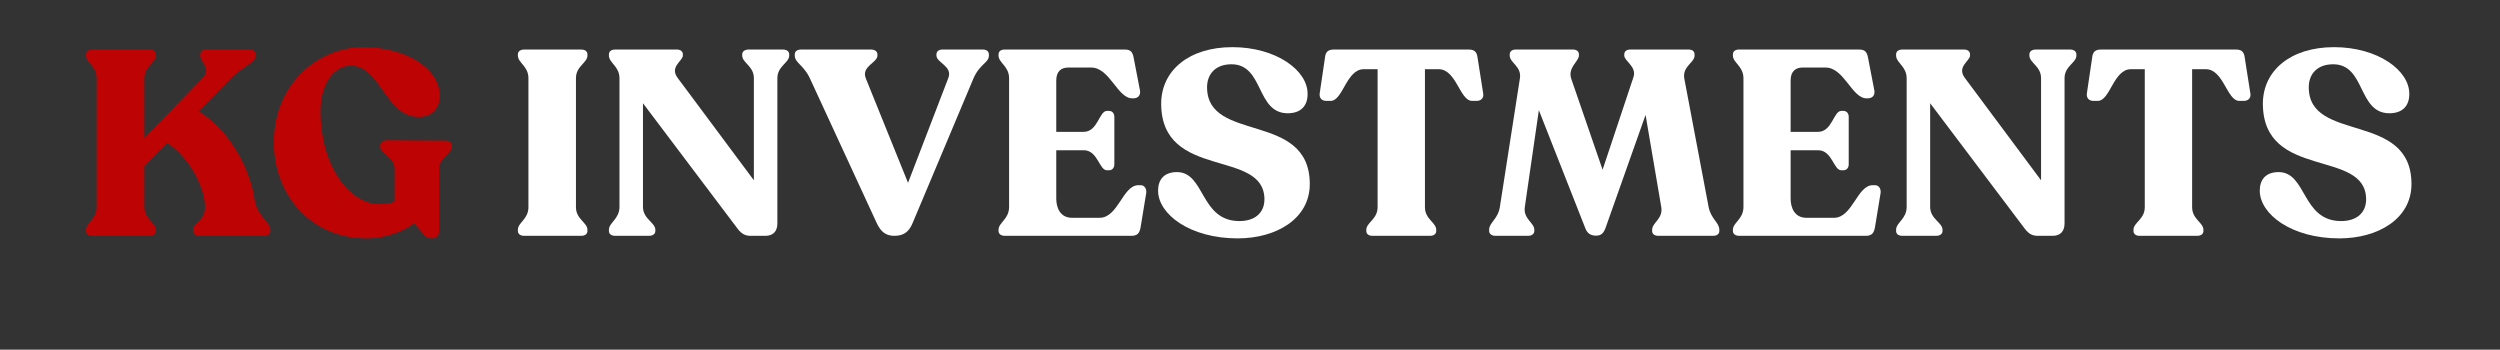
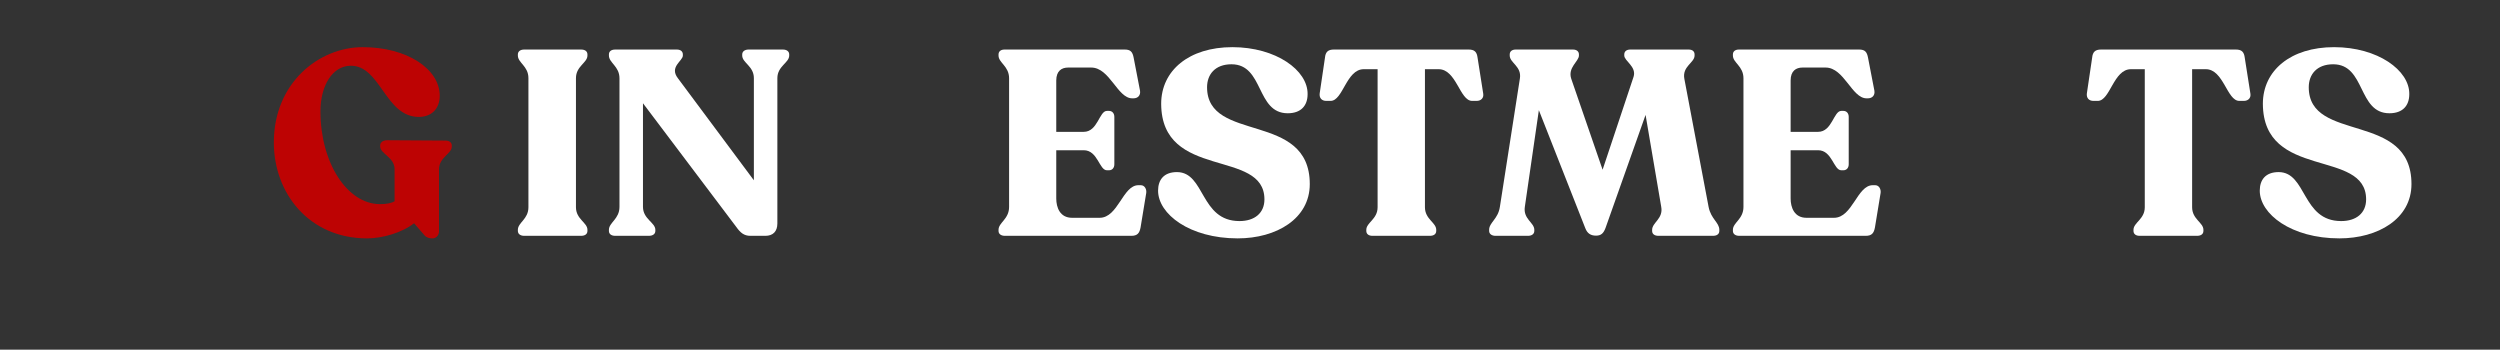
<svg xmlns="http://www.w3.org/2000/svg" width="286" zoomAndPan="magnify" viewBox="0 0 214.5 30" height="40" preserveAspectRatio="xMidYMid meet" version="1.0">
  <rect x="0" y="0" width="214.5" height="30" fill="#333333" stroke="none" />
  <defs>
    <g />
  </defs>
  <g fill="#bd0303" fill-opacity="1">
    <g transform="translate(6.461, 20.234)">
      <g>
-         <path d="M 15.375 -3.125 C 15.109 -5.219 13.578 -8.844 10.578 -10.688 L 13.359 -13.516 C 14.312 -14.516 15.469 -14.844 15.469 -15.469 L 15.469 -15.562 C 15.469 -15.828 15.266 -15.984 14.922 -15.984 L 11.25 -15.984 C 10.922 -15.984 10.719 -15.828 10.719 -15.562 L 10.719 -15.469 C 10.719 -14.844 11.75 -14.391 10.891 -13.516 L 5.922 -8.391 L 5.922 -13.531 C 5.922 -14.562 6.906 -14.844 6.906 -15.469 L 6.906 -15.562 C 6.906 -15.828 6.703 -15.984 6.375 -15.984 L 1.469 -15.984 C 1.141 -15.984 0.922 -15.828 0.922 -15.562 L 0.922 -15.469 C 0.922 -14.844 1.828 -14.562 1.828 -13.531 L 1.828 -2.484 C 1.828 -1.438 0.922 -1.141 0.922 -0.516 L 0.922 -0.422 C 0.922 -0.156 1.141 0 1.469 0 L 6.375 0 C 6.703 0 6.906 -0.156 6.906 -0.422 L 6.906 -0.516 C 6.906 -1.141 5.922 -1.438 5.922 -2.484 L 5.922 -5.969 L 7.875 -7.969 C 9.703 -6.828 11.125 -4.172 11.125 -2.484 C 11.141 -1.312 10.109 -1.141 10.109 -0.516 L 10.109 -0.422 C 10.109 -0.156 10.312 0 10.656 0 L 16.188 0 C 16.5 0 16.734 -0.156 16.734 -0.422 L 16.734 -0.516 C 16.734 -1.141 15.578 -1.75 15.375 -3.125 Z M 15.375 -3.125 " />
-       </g>
+         </g>
    </g>
  </g>
  <g fill="#bd0303" fill-opacity="1">
    <g transform="translate(22.917, 20.234)">
      <g>
        <path d="M 15.312 -8.172 L 10.297 -8.203 C 9.953 -8.203 9.703 -8.016 9.703 -7.766 L 9.703 -7.672 C 9.703 -7.031 10.938 -6.75 10.938 -5.719 L 10.938 -2.969 C 10.656 -2.797 10.25 -2.719 9.688 -2.719 C 6.875 -2.719 4.578 -6.266 4.578 -10.672 C 4.578 -12.922 5.625 -14.594 7.188 -14.594 C 9.75 -14.594 10.125 -10.203 13.016 -10.203 C 14.125 -10.203 14.812 -10.922 14.812 -12.016 C 14.812 -14.312 12.016 -16.188 8.203 -16.188 C 4.453 -16.188 0.578 -13.125 0.578 -8.016 C 0.578 -3.625 3.625 0.219 8.578 0.219 C 9.891 0.219 11.578 -0.266 12.609 -1.078 L 13.531 -0.016 C 13.734 0.188 13.984 0.219 14.188 0.219 C 14.516 0.219 14.75 -0.062 14.75 -0.375 L 14.75 -5.703 C 14.75 -6.75 15.844 -7.031 15.844 -7.656 L 15.844 -7.75 C 15.844 -8.016 15.625 -8.172 15.312 -8.172 Z M 15.312 -8.172 " />
      </g>
    </g>
  </g>
  <g fill="#000000" fill-opacity="1">
    <g transform="translate(39.088, 20.234)">
      <g />
    </g>
  </g>
  <g fill="#ffffff" fill-opacity="1">
    <g transform="translate(43.511, 20.234)">
      <g>
        <path d="M 0.922 -0.422 C 0.922 -0.156 1.141 0 1.469 0 L 6.344 0 C 6.688 0 6.891 -0.156 6.891 -0.422 L 6.891 -0.516 C 6.891 -1.141 5.906 -1.422 5.906 -2.453 L 5.906 -13.531 C 5.906 -14.562 6.891 -14.844 6.891 -15.469 L 6.891 -15.562 C 6.891 -15.828 6.688 -15.984 6.344 -15.984 L 1.469 -15.984 C 1.141 -15.984 0.922 -15.828 0.922 -15.562 L 0.922 -15.469 C 0.922 -14.844 1.828 -14.562 1.828 -13.531 L 1.828 -2.453 C 1.828 -1.422 0.922 -1.141 0.922 -0.516 Z M 0.922 -0.422 " />
      </g>
    </g>
  </g>
  <g fill="#ffffff" fill-opacity="1">
    <g transform="translate(51.323, 20.234)">
      <g>
        <path d="M 15.844 -15.984 L 12.906 -15.984 C 12.594 -15.984 12.359 -15.828 12.359 -15.562 L 12.359 -15.469 C 12.359 -14.844 13.359 -14.562 13.359 -13.531 L 13.359 -4.766 L 6.844 -13.516 C 6.078 -14.5 7.266 -15 7.266 -15.469 L 7.266 -15.562 C 7.266 -15.828 7.062 -15.984 6.75 -15.984 L 1.469 -15.984 C 1.125 -15.984 0.922 -15.828 0.922 -15.562 L 0.922 -15.469 C 0.922 -14.844 1.828 -14.547 1.828 -13.516 L 1.828 -2.484 C 1.828 -1.438 0.922 -1.141 0.922 -0.516 L 0.922 -0.422 C 0.922 -0.156 1.125 0 1.469 0 L 4.344 0 C 4.688 0 4.906 -0.156 4.906 -0.422 L 4.906 -0.516 C 4.906 -1.141 3.844 -1.438 3.844 -2.484 L 3.844 -11.375 L 11.859 -0.75 C 12.203 -0.266 12.516 0 13.062 0 L 14.344 0 C 15 0 15.375 -0.375 15.375 -1.062 L 15.375 -13.531 C 15.375 -14.562 16.391 -14.844 16.391 -15.469 L 16.391 -15.562 C 16.391 -15.828 16.172 -15.984 15.844 -15.984 Z M 15.844 -15.984 " />
      </g>
    </g>
  </g>
  <g fill="#ffffff" fill-opacity="1">
    <g transform="translate(68.409, 20.234)">
      <g>
-         <path d="M 15.922 -15.984 L 12.469 -15.984 C 12.141 -15.984 11.938 -15.828 11.938 -15.562 L 11.938 -15.469 C 11.938 -14.844 13.359 -14.562 12.953 -13.531 L 9.5 -4.547 L 5.875 -13.516 C 5.469 -14.547 6.875 -14.844 6.875 -15.469 L 6.875 -15.562 C 6.875 -15.828 6.641 -15.984 6.328 -15.984 L 0.312 -15.984 C 0 -15.984 -0.219 -15.828 -0.219 -15.562 L -0.219 -15.469 C -0.219 -14.844 0.547 -14.656 1.078 -13.516 L 6.844 -1.031 C 7.188 -0.344 7.594 0 8.328 0 C 9.125 0 9.594 -0.344 9.906 -1.125 L 15.125 -13.531 C 15.672 -14.766 16.438 -14.844 16.438 -15.469 L 16.438 -15.562 C 16.438 -15.828 16.234 -15.984 15.922 -15.984 Z M 15.922 -15.984 " />
-       </g>
+         </g>
    </g>
  </g>
  <g fill="#ffffff" fill-opacity="1">
    <g transform="translate(84.752, 20.234)">
      <g>
        <path d="M 1.469 0 L 12.312 0 C 12.828 0 13.016 -0.219 13.109 -0.719 L 13.594 -3.672 C 13.641 -3.969 13.484 -4.344 13.125 -4.344 L 12.922 -4.344 C 11.578 -4.344 11.188 -1.547 9.594 -1.547 L 7.234 -1.547 C 6.188 -1.547 5.875 -2.438 5.875 -3.203 L 5.875 -7.344 L 8.234 -7.344 C 9.438 -7.344 9.562 -5.625 10.219 -5.625 L 10.406 -5.625 C 10.672 -5.625 10.859 -5.828 10.859 -6.141 L 10.859 -10.203 C 10.859 -10.516 10.672 -10.719 10.406 -10.719 L 10.219 -10.719 C 9.562 -10.719 9.438 -8.922 8.234 -8.922 L 5.875 -8.922 L 5.875 -13.328 C 5.875 -14.156 6.344 -14.438 6.891 -14.438 L 8.875 -14.438 C 10.469 -14.438 11.125 -11.797 12.391 -11.797 L 12.5 -11.797 C 12.875 -11.797 13.125 -12.047 13.062 -12.453 L 12.516 -15.281 C 12.422 -15.781 12.25 -15.984 11.75 -15.984 L 1.438 -15.984 C 1.125 -15.984 0.922 -15.828 0.922 -15.562 L 0.922 -15.469 C 0.922 -14.844 1.828 -14.562 1.828 -13.516 L 1.828 -2.484 C 1.828 -1.422 0.922 -1.141 0.922 -0.516 L 0.922 -0.422 C 0.922 -0.156 1.141 0 1.469 0 Z M 1.469 0 " />
      </g>
    </g>
  </g>
  <g fill="#ffffff" fill-opacity="1">
    <g transform="translate(98.754, 20.234)">
      <g>
        <path d="M 7.438 0.219 C 10.766 0.219 13.625 -1.469 13.625 -4.438 C 13.625 -10.734 4.812 -7.922 4.812 -12.75 C 4.812 -13.844 5.5 -14.719 6.906 -14.719 C 9.703 -14.719 9 -10.516 11.734 -10.516 C 12.875 -10.516 13.438 -11.172 13.438 -12.156 C 13.469 -14.203 10.719 -16.188 6.984 -16.188 C 3.266 -16.188 0.875 -14.188 0.875 -11.328 C 0.906 -4.734 9.734 -7.516 9.734 -3.125 C 9.734 -1.953 8.891 -1.266 7.594 -1.266 C 4.203 -1.266 4.656 -5.453 2.234 -5.469 C 1.109 -5.469 0.609 -4.812 0.609 -3.875 C 0.609 -1.875 3.312 0.219 7.438 0.219 Z M 7.438 0.219 " />
      </g>
    </g>
  </g>
  <g fill="#ffffff" fill-opacity="1">
    <g transform="translate(113.026, 20.234)">
      <g>
        <path d="M 4.734 0 L 9.656 0 C 10 0 10.203 -0.156 10.203 -0.422 L 10.203 -0.516 C 10.203 -1.141 9.234 -1.422 9.234 -2.453 L 9.234 -14.297 L 10.406 -14.297 C 11.938 -14.297 12.219 -11.578 13.281 -11.578 L 13.672 -11.578 C 14.047 -11.578 14.297 -11.828 14.234 -12.203 L 13.75 -15.281 C 13.688 -15.781 13.484 -15.984 12.984 -15.984 L 1.422 -15.984 C 0.922 -15.984 0.703 -15.781 0.656 -15.281 L 0.203 -12.219 C 0.156 -11.828 0.375 -11.578 0.766 -11.578 L 1.141 -11.578 C 2.203 -11.578 2.484 -14.297 3.984 -14.297 L 5.172 -14.297 L 5.172 -2.453 C 5.172 -1.422 4.203 -1.141 4.203 -0.516 L 4.203 -0.422 C 4.203 -0.156 4.406 0 4.734 0 Z M 4.734 0 " />
      </g>
    </g>
  </g>
  <g fill="#ffffff" fill-opacity="1">
    <g transform="translate(127.456, 20.234)">
      <g>
        <path d="M 19.141 -2.484 L 17.062 -13.469 C 16.859 -14.547 17.938 -14.844 17.938 -15.469 L 17.938 -15.562 C 17.938 -15.828 17.75 -15.984 17.422 -15.984 L 12.422 -15.984 C 12.109 -15.984 11.906 -15.828 11.906 -15.562 L 11.906 -15.469 C 11.906 -15 12.984 -14.516 12.703 -13.641 L 10.047 -5.672 L 7.359 -13.469 C 7.031 -14.438 8.016 -14.969 8.016 -15.469 L 8.016 -15.562 C 8.016 -15.828 7.812 -15.984 7.5 -15.984 L 2.594 -15.984 C 2.281 -15.984 2.078 -15.828 2.078 -15.562 L 2.078 -15.469 C 2.078 -14.844 3.109 -14.547 2.953 -13.516 L 1.234 -2.484 C 1.078 -1.438 0.312 -1.141 0.312 -0.516 L 0.312 -0.422 C 0.312 -0.156 0.547 0 0.859 0 L 3.641 0 C 3.969 0 4.188 -0.156 4.188 -0.422 L 4.188 -0.516 C 4.188 -1.141 3.219 -1.438 3.375 -2.484 L 4.578 -10.781 L 8.562 -0.656 C 8.734 -0.203 9.031 -0.016 9.484 -0.016 C 9.922 -0.016 10.125 -0.219 10.297 -0.672 L 13.734 -10.375 L 15.078 -2.484 C 15.266 -1.469 14.297 -1.141 14.297 -0.516 L 14.297 -0.422 C 14.297 -0.156 14.5 0 14.844 0 L 19.516 0 C 19.859 0 20.062 -0.156 20.062 -0.422 L 20.062 -0.516 C 20.062 -1.141 19.344 -1.438 19.141 -2.484 Z M 19.141 -2.484 " />
      </g>
    </g>
  </g>
  <g fill="#ffffff" fill-opacity="1">
    <g transform="translate(147.761, 20.234)">
      <g>
        <path d="M 1.469 0 L 12.312 0 C 12.828 0 13.016 -0.219 13.109 -0.719 L 13.594 -3.672 C 13.641 -3.969 13.484 -4.344 13.125 -4.344 L 12.922 -4.344 C 11.578 -4.344 11.188 -1.547 9.594 -1.547 L 7.234 -1.547 C 6.188 -1.547 5.875 -2.438 5.875 -3.203 L 5.875 -7.344 L 8.234 -7.344 C 9.438 -7.344 9.562 -5.625 10.219 -5.625 L 10.406 -5.625 C 10.672 -5.625 10.859 -5.828 10.859 -6.141 L 10.859 -10.203 C 10.859 -10.516 10.672 -10.719 10.406 -10.719 L 10.219 -10.719 C 9.562 -10.719 9.438 -8.922 8.234 -8.922 L 5.875 -8.922 L 5.875 -13.328 C 5.875 -14.156 6.344 -14.438 6.891 -14.438 L 8.875 -14.438 C 10.469 -14.438 11.125 -11.797 12.391 -11.797 L 12.5 -11.797 C 12.875 -11.797 13.125 -12.047 13.062 -12.453 L 12.516 -15.281 C 12.422 -15.781 12.25 -15.984 11.75 -15.984 L 1.438 -15.984 C 1.125 -15.984 0.922 -15.828 0.922 -15.562 L 0.922 -15.469 C 0.922 -14.844 1.828 -14.562 1.828 -13.516 L 1.828 -2.484 C 1.828 -1.422 0.922 -1.141 0.922 -0.516 L 0.922 -0.422 C 0.922 -0.156 1.141 0 1.469 0 Z M 1.469 0 " />
      </g>
    </g>
  </g>
  <g fill="#ffffff" fill-opacity="1">
    <g transform="translate(161.763, 20.234)">
      <g>
-         <path d="M 15.844 -15.984 L 12.906 -15.984 C 12.594 -15.984 12.359 -15.828 12.359 -15.562 L 12.359 -15.469 C 12.359 -14.844 13.359 -14.562 13.359 -13.531 L 13.359 -4.766 L 6.844 -13.516 C 6.078 -14.5 7.266 -15 7.266 -15.469 L 7.266 -15.562 C 7.266 -15.828 7.062 -15.984 6.75 -15.984 L 1.469 -15.984 C 1.125 -15.984 0.922 -15.828 0.922 -15.562 L 0.922 -15.469 C 0.922 -14.844 1.828 -14.547 1.828 -13.516 L 1.828 -2.484 C 1.828 -1.438 0.922 -1.141 0.922 -0.516 L 0.922 -0.422 C 0.922 -0.156 1.125 0 1.469 0 L 4.344 0 C 4.688 0 4.906 -0.156 4.906 -0.422 L 4.906 -0.516 C 4.906 -1.141 3.844 -1.438 3.844 -2.484 L 3.844 -11.375 L 11.859 -0.75 C 12.203 -0.266 12.516 0 13.062 0 L 14.344 0 C 15 0 15.375 -0.375 15.375 -1.062 L 15.375 -13.531 C 15.375 -14.562 16.391 -14.844 16.391 -15.469 L 16.391 -15.562 C 16.391 -15.828 16.172 -15.984 15.844 -15.984 Z M 15.844 -15.984 " />
-       </g>
+         </g>
    </g>
  </g>
  <g fill="#ffffff" fill-opacity="1">
    <g transform="translate(178.85, 20.234)">
      <g>
        <path d="M 4.734 0 L 9.656 0 C 10 0 10.203 -0.156 10.203 -0.422 L 10.203 -0.516 C 10.203 -1.141 9.234 -1.422 9.234 -2.453 L 9.234 -14.297 L 10.406 -14.297 C 11.938 -14.297 12.219 -11.578 13.281 -11.578 L 13.672 -11.578 C 14.047 -11.578 14.297 -11.828 14.234 -12.203 L 13.75 -15.281 C 13.688 -15.781 13.484 -15.984 12.984 -15.984 L 1.422 -15.984 C 0.922 -15.984 0.703 -15.781 0.656 -15.281 L 0.203 -12.219 C 0.156 -11.828 0.375 -11.578 0.766 -11.578 L 1.141 -11.578 C 2.203 -11.578 2.484 -14.297 3.984 -14.297 L 5.172 -14.297 L 5.172 -2.453 C 5.172 -1.422 4.203 -1.141 4.203 -0.516 L 4.203 -0.422 C 4.203 -0.156 4.406 0 4.734 0 Z M 4.734 0 " />
      </g>
    </g>
  </g>
  <g fill="#ffffff" fill-opacity="1">
    <g transform="translate(193.279, 20.234)">
      <g>
        <path d="M 7.438 0.219 C 10.766 0.219 13.625 -1.469 13.625 -4.438 C 13.625 -10.734 4.812 -7.922 4.812 -12.75 C 4.812 -13.844 5.5 -14.719 6.906 -14.719 C 9.703 -14.719 9 -10.516 11.734 -10.516 C 12.875 -10.516 13.438 -11.172 13.438 -12.156 C 13.469 -14.203 10.719 -16.188 6.984 -16.188 C 3.266 -16.188 0.875 -14.188 0.875 -11.328 C 0.906 -4.734 9.734 -7.516 9.734 -3.125 C 9.734 -1.953 8.891 -1.266 7.594 -1.266 C 4.203 -1.266 4.656 -5.453 2.234 -5.469 C 1.109 -5.469 0.609 -4.812 0.609 -3.875 C 0.609 -1.875 3.312 0.219 7.438 0.219 Z M 7.438 0.219 " />
      </g>
    </g>
  </g>
</svg>